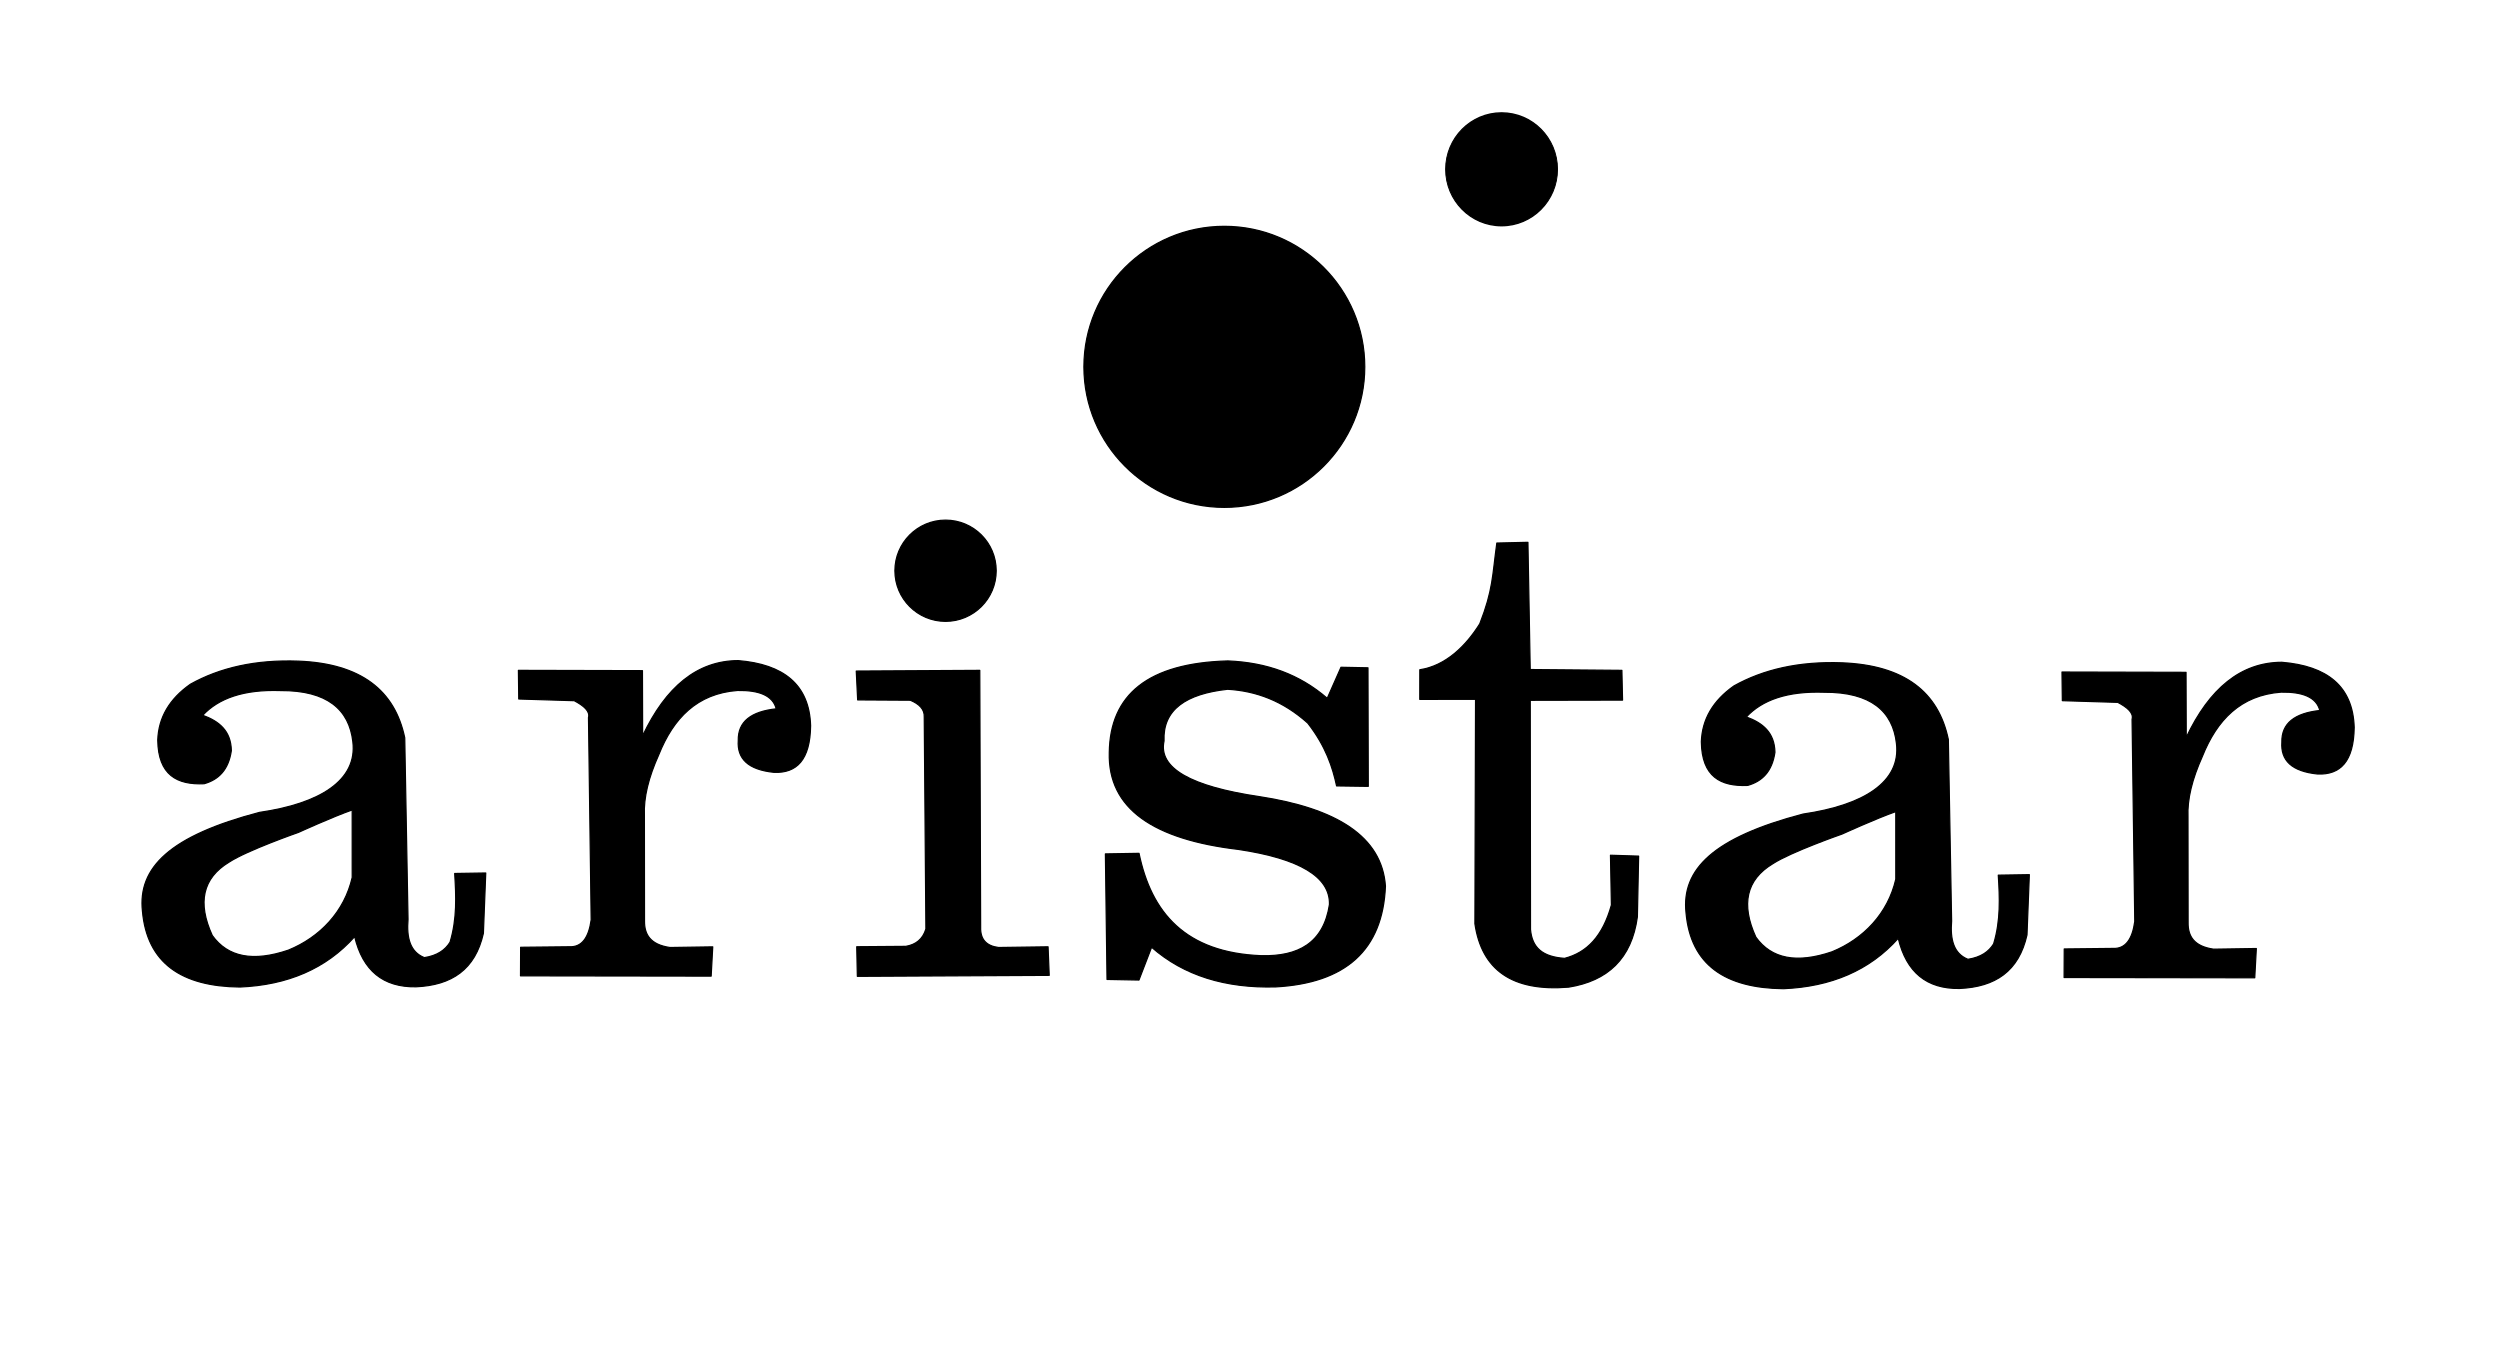
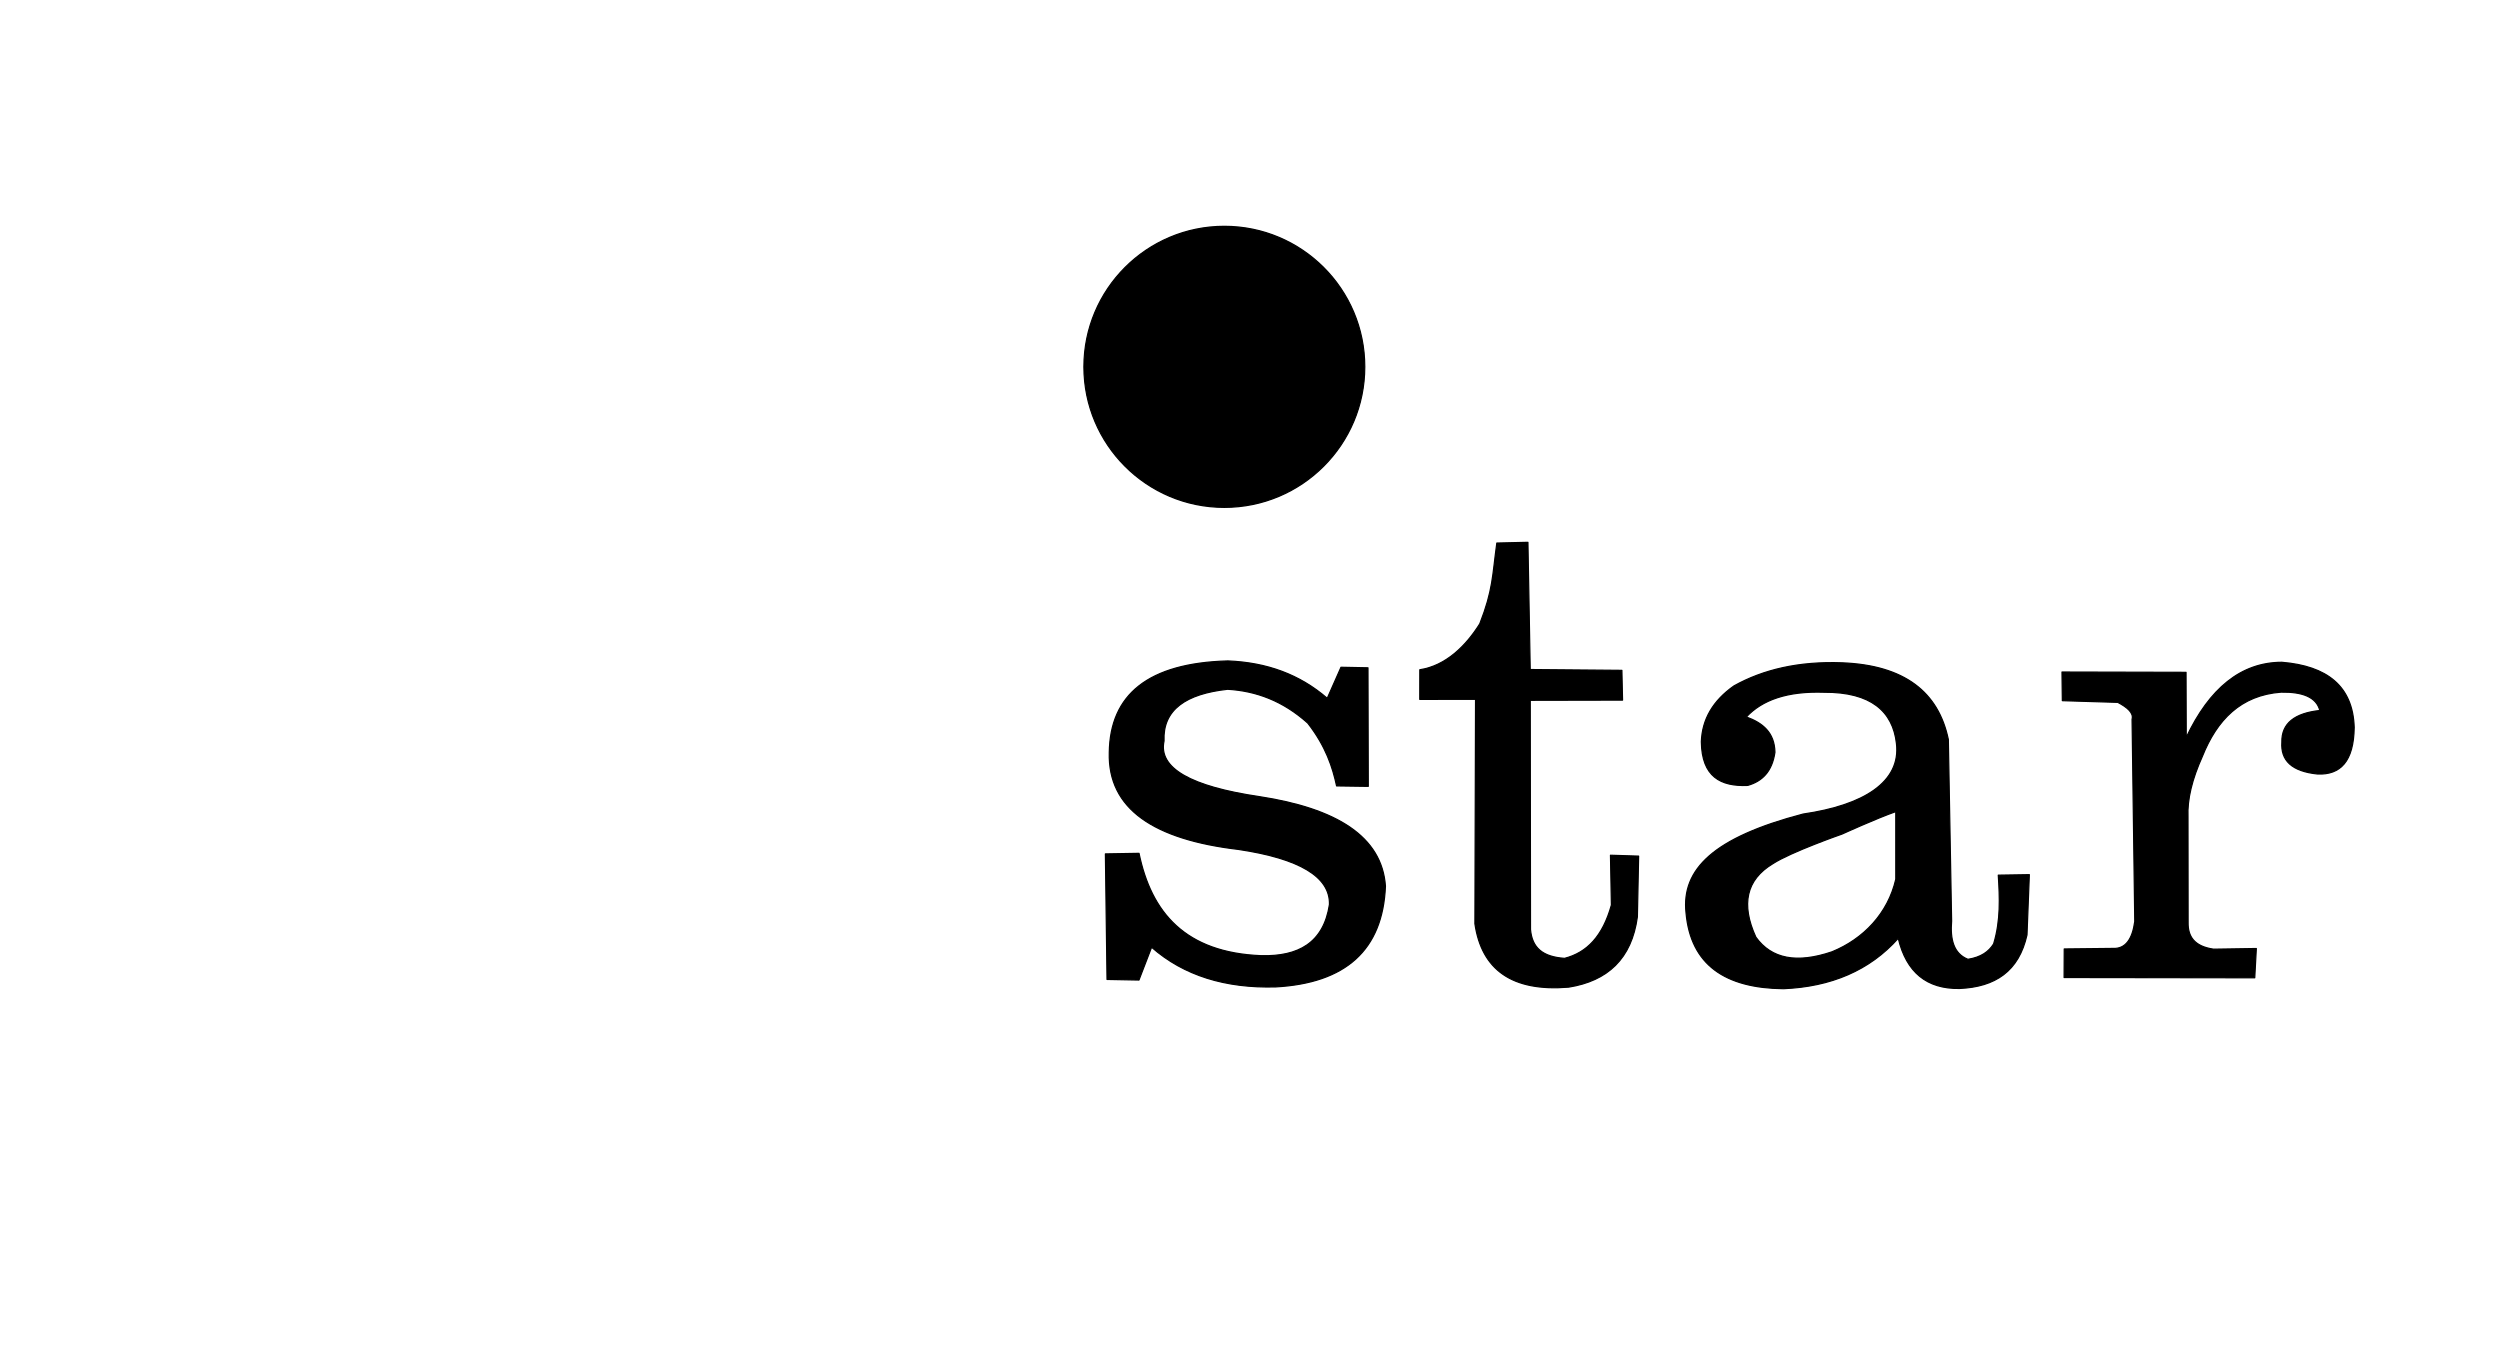
<svg xmlns="http://www.w3.org/2000/svg" width="100%" height="100%" viewBox="0 0 1500 813" version="1.1" xml:space="preserve" style="fill-rule:evenodd;clip-rule:evenodd;stroke-linecap:round;stroke-linejoin:round;stroke-miterlimit:1.5;">
  <g>
-     <path d="M121.644,429.169C131.357,432.708 138.599,438.433 138.808,450.378C137.124,461.981 131.082,467.815 122.466,470.243C106.29,470.969 94.931,465.104 94.652,444.077C95.101,430.532 101.67,419.368 114.234,410.535C131.83,400.717 153.182,395.72 179.185,396.688C216.565,398.177 236.923,414.245 242.846,442.677L244.814,551.625C243.914,562.541 245.962,571.146 254.606,574.58C262.373,573.374 267.127,570.012 270.02,565.317C274.276,551.153 273.646,537.706 272.812,524.089L291.448,523.789L290.036,559.969C285.127,581.808 270.948,591.136 249.63,592.073C229.918,592.428 217.665,582.361 212.795,561.981C195.582,581.293 172.405,591.008 143.941,592.215C108.965,591.871 88.224,577.89 85.46,546.688C82.647,520.536 101.942,501.52 155.687,487.431C191.801,482.194 214.545,468.325 211.702,445.015C209.514,425.768 196.384,414.181 168.334,414.341C146.222,413.582 131.159,418.96 121.644,429.169ZM211.313,485.968C199.636,490.053 179.101,499.423 179.101,499.423C179.101,499.423 148.331,510.157 137.464,517.269C121.579,526.847 118.37,541.588 127.372,561.301C136.768,574.406 151.973,577.237 173.013,570.09C192.056,562.324 206.632,546.942 211.323,526.5L211.313,485.968Z" style="stroke:black;stroke-width:0.73px;" />
-     <path d="M311.042,402.211L385.469,402.39L385.583,441.459C399.495,412.07 418.392,396.426 442.943,396.367C470.025,398.583 485.611,410.644 486.361,435.407C486.117,456.059 477.914,463.939 464.471,463.41C448.77,461.843 442.207,455.138 442.96,444.319C442.69,432.928 450.774,426.903 465.733,425.293C463.734,417.303 455.432,414.063 442.544,414.28C418.271,416.071 404.042,430.916 395.264,452.844C389.138,466.49 386.161,478.527 386.637,489.208L386.705,552.6C386.611,560.663 390.158,566.787 401.983,568.504L427.645,568.103L426.693,585.678L312.307,585.508L312.384,568.364L341.681,568.047C349.139,568.386 353.243,562.565 354.705,551.891L353.088,430.562C354.128,426.784 350.354,423.495 344.538,420.414L311.25,419.401L311.042,402.211Z" style="stroke:black;stroke-width:0.73px;" />
    <g transform="matrix(1,0,0,1,926.155,1.003)">
      <path d="M121.644,429.169C131.357,432.708 138.599,438.433 138.808,450.378C137.124,461.981 131.082,467.815 122.466,470.243C106.29,470.969 94.931,465.104 94.652,444.077C95.101,430.532 101.67,419.368 114.234,410.535C131.83,400.717 153.182,395.72 179.185,396.688C216.565,398.177 236.923,414.245 242.846,442.677L244.814,551.625C243.914,562.541 245.962,571.146 254.606,574.58C262.373,573.374 267.127,570.012 270.02,565.317C274.276,551.153 273.646,537.706 272.812,524.089L291.448,523.789L290.036,559.969C285.127,581.808 270.948,591.136 249.63,592.073C229.918,592.428 217.665,582.361 212.795,561.981C195.582,581.293 172.405,591.008 143.941,592.215C108.965,591.871 88.224,577.89 85.46,546.688C82.647,520.536 101.942,501.52 155.687,487.431C191.801,482.194 214.545,468.325 211.702,445.015C209.514,425.768 196.384,414.181 168.334,414.341C146.222,413.582 131.159,418.96 121.644,429.169ZM211.313,485.968C199.636,490.053 179.101,499.423 179.101,499.423C179.101,499.423 148.331,510.157 137.464,517.269C121.579,526.847 118.37,541.588 127.372,561.301C136.768,574.406 151.973,577.237 173.013,570.09C192.056,562.324 206.632,546.942 211.323,526.5L211.313,485.968Z" style="stroke:black;stroke-width:0.73px;" />
    </g>
    <g transform="matrix(1,0,0,1,926.155,1.003)">
      <path d="M311.042,402.211L385.469,402.39L385.583,441.459C399.495,412.07 418.392,396.426 442.943,396.367C470.025,398.583 485.611,410.644 486.361,435.407C486.117,456.059 477.914,463.939 464.471,463.41C448.77,461.843 442.207,455.138 442.96,444.319C442.69,432.928 450.774,426.903 465.733,425.293C463.734,417.303 455.432,414.063 442.544,414.28C418.271,416.071 404.042,430.916 395.264,452.844C389.138,466.49 386.161,478.527 386.637,489.208L386.705,552.6C386.611,560.663 390.158,566.787 401.983,568.504L427.645,568.103L426.693,585.678L312.307,585.508L312.384,568.364L341.681,568.047C349.139,568.386 353.243,562.565 354.705,551.891L353.088,430.562C354.128,426.784 350.354,423.495 344.538,420.414L311.25,419.401L311.042,402.211Z" style="stroke:black;stroke-width:0.73px;" />
    </g>
-     <path d="M513.755,402.631L587.868,402.213L588.387,556.314C588.135,563.536 591.747,567.567 599.115,568.497L628.837,568.076L629.531,585.211L514.41,585.808L514.04,568.04L543.489,567.81C549.44,566.806 553.657,563.584 555.539,557.37L554.543,430.185C554.785,425.526 551.522,422.385 546.192,420.139L514.599,419.948L513.755,402.631Z" style="stroke:black;stroke-width:0.73px;" />
    <path d="M820.965,471.814L801.951,471.546C799.561,460.519 795.561,447.858 784.647,433.852C769.797,420.516 753.626,414.549 736.564,413.56C711.766,416.279 697.554,425.68 698.424,444.602C694.901,460.883 714.449,471.911 755.723,477.992C801.713,485.052 829.162,501.761 831.264,531.659C829.707,570.176 807.22,589.855 765.411,592.143C735.279,592.983 710.289,585.336 690.962,568.342L683.378,588.025L664.212,587.658L663.237,512.341L683.419,512C690.778,547.474 711.042,571.647 756.886,573.422C778.801,573.93 794.119,565.924 797.664,542.723C798.16,525.98 779.499,515.114 743.179,509.667C692.519,503.721 664.617,485.438 665.568,451.517C665.996,416.821 688.823,397.875 736.724,396.558C760.128,397.51 779.749,404.65 796.344,418.988L804.591,400.356L820.786,400.68L820.965,471.814Z" style="stroke:black;stroke-width:0.73px;" />
    <path d="M916.756,325.387L918.132,401.724L973.135,402.202L973.527,420.067L918.15,420.181L918.301,557.695C919.256,568.694 925.552,574.09 938.737,575.014C952.18,571.552 961.598,561.789 966.841,543.013L966.282,513.139L983.178,513.668L982.429,550.111C979.004,575.294 964.527,588.554 941.214,592.281C907.283,595.091 889.024,581.92 884.945,554.292L885.325,419.583L851.867,419.629L851.89,401.847C867.422,399.496 879.549,387.598 887.864,374.274C895.835,353.879 895.352,345.729 898.092,325.826L916.756,325.387Z" style="stroke:black;stroke-width:0.73px;" />
  </g>
  <g transform="matrix(1.242,0,0,1.268,-73.889,-9.447)">
-     <ellipse cx="516.281" cy="277.515" rx="24.475" ry="23.949" style="stroke:black;stroke-width:0.58px;" />
-   </g>
+     </g>
  <g transform="matrix(1.354,0,0,1.47,-268.996,-93.845)">
    <ellipse cx="741.211" cy="213.572" rx="62.241" ry="57.349" style="stroke:black;stroke-width:0.52px;" />
  </g>
  <g transform="matrix(0.941,0,0,1.406,47.046,-31.721)">
-     <ellipse cx="907.434" cy="94.807" rx="35.677" ry="24.068" style="stroke:black;stroke-width:0.61px;" />
-   </g>
+     </g>
</svg>